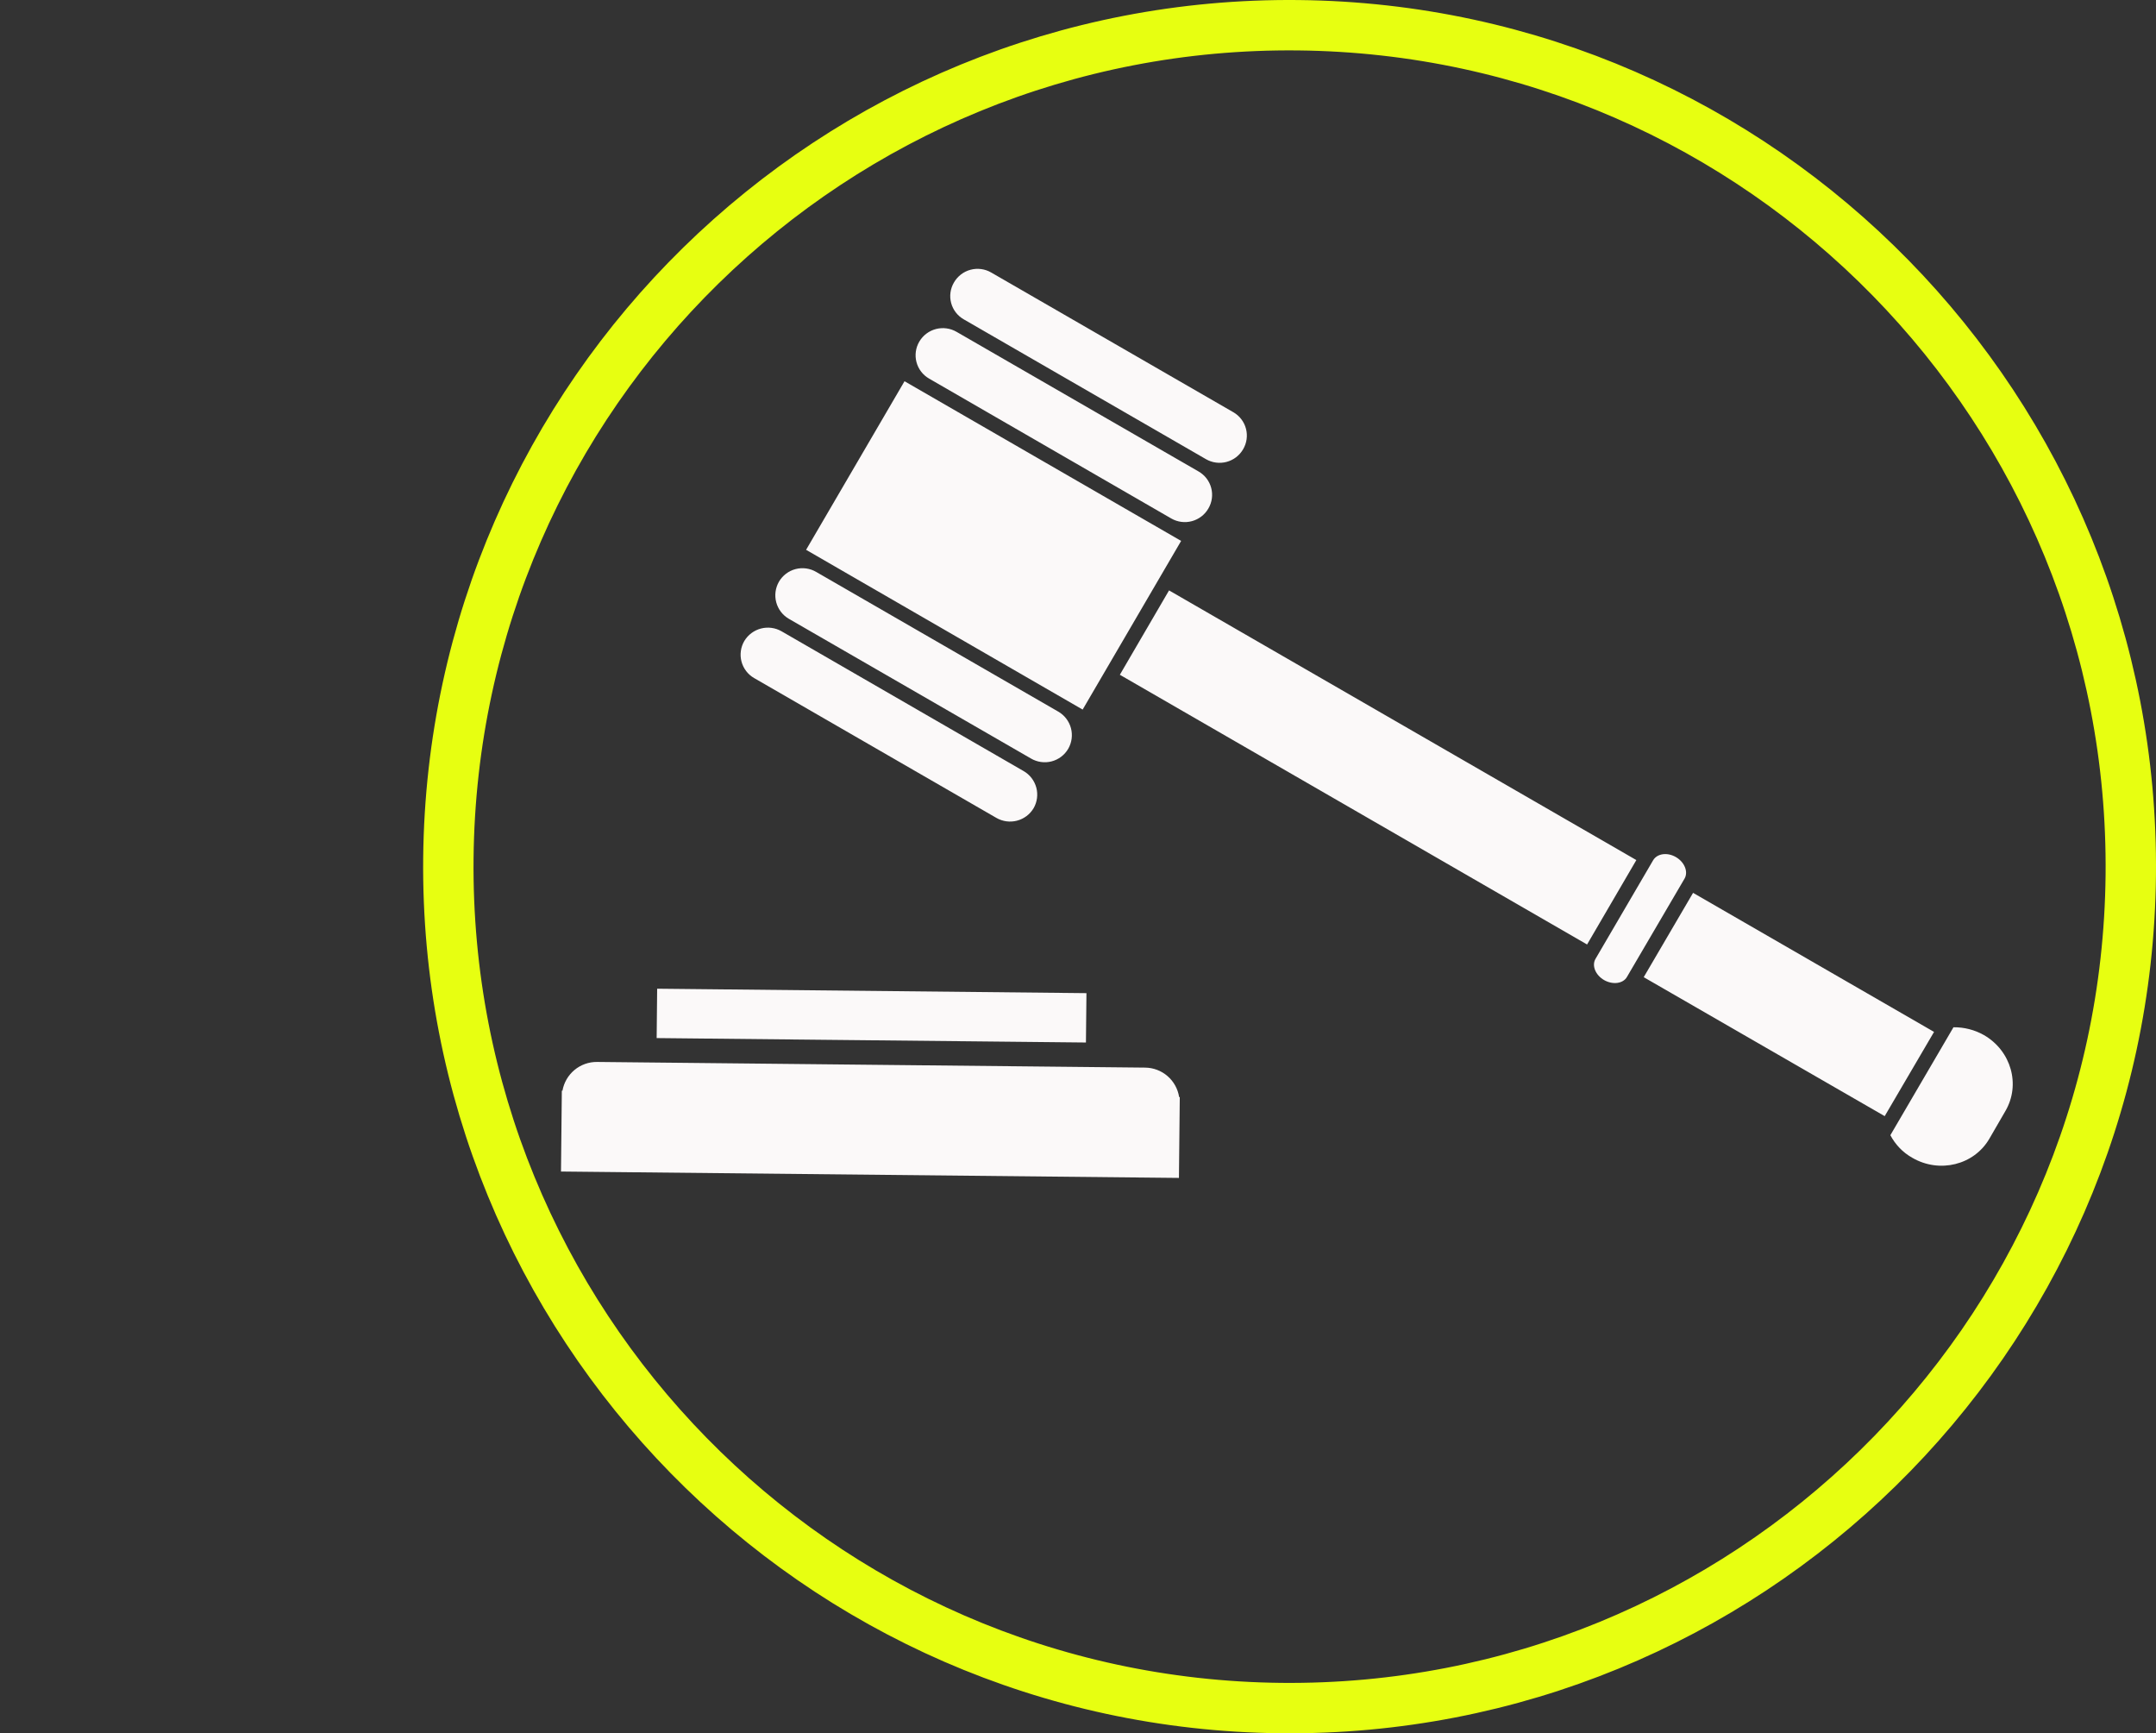
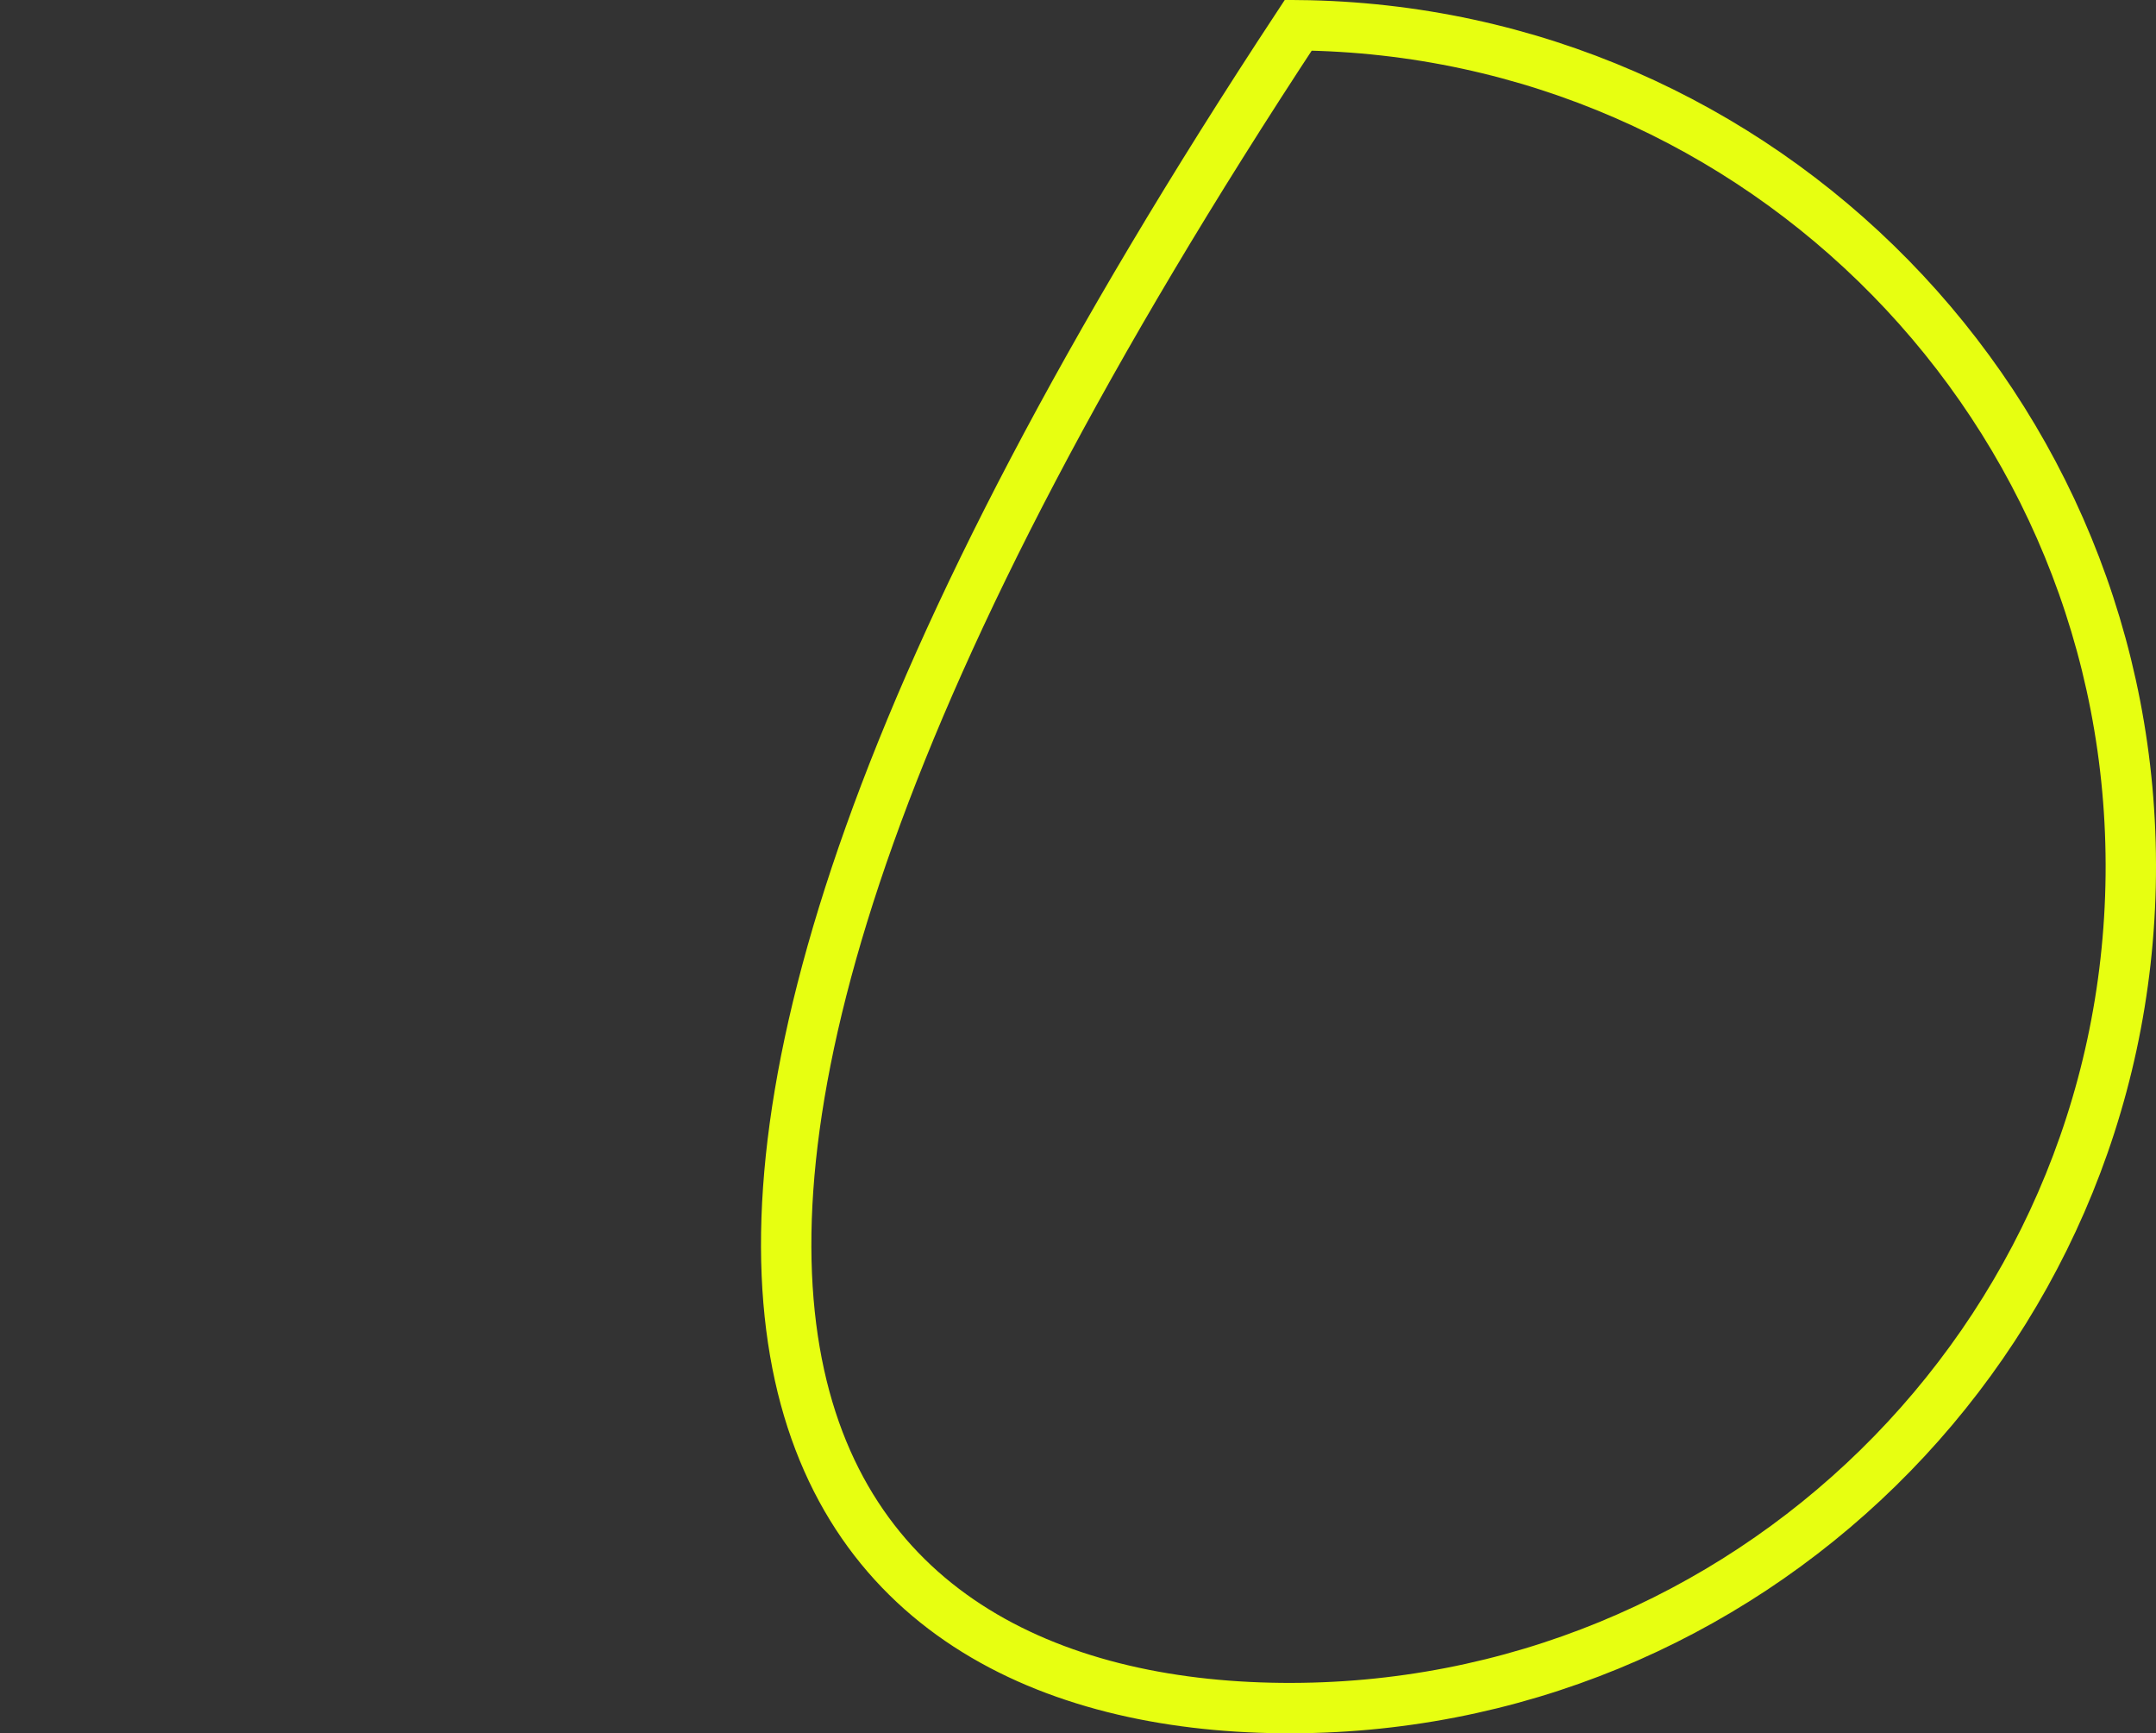
<svg xmlns="http://www.w3.org/2000/svg" width="214" height="172" viewBox="0 0 214 172" fill="none">
  <rect x="0" y="0" width="214" height="172" fill="#333333" stroke="none" />
-   <path d="M127.137 169.496C173.25 169.972 211.019 132.977 211.496 86.863C211.972 40.75 174.977 2.981 128.863 2.504C82.75 2.028 44.981 39.023 44.505 85.137C44.028 131.25 81.023 169.019 127.137 169.496Z" stroke="#E7FF11" stroke-width="5" />
-   <path d="M107.461 70.414L80.011 54.56L89.781 37.831L117.237 53.676L107.461 70.414ZM162.42 85.347L116.037 58.587L111.154 66.96L157.53 93.724L162.42 85.347ZM168.051 88.6L163.152 96.968L187.071 110.757L191.969 102.399L168.051 88.6ZM161.484 96.95C161.108 97.604 160.098 97.749 159.227 97.26C158.36 96.759 157.982 95.822 158.361 95.16L164.088 85.364C164.482 84.699 165.491 84.548 166.353 85.055C167.209 85.555 167.589 86.513 167.21 87.178L161.484 96.95ZM196.922 102.714C196 102.193 194.956 101.926 193.897 101.939L187.633 112.65C188.119 113.558 188.849 114.355 189.815 114.893C192.511 116.457 195.931 115.607 197.449 113.016L199.056 110.242C200.577 107.633 199.627 104.278 196.922 102.714ZM119.941 50.461C119.583 51.08 118.993 51.532 118.302 51.717C117.611 51.903 116.875 51.806 116.255 51.449L92.229 37.574C91.921 37.399 91.651 37.164 91.435 36.884C91.218 36.603 91.06 36.282 90.969 35.94C90.877 35.597 90.856 35.24 90.904 34.889C90.952 34.538 91.07 34.2 91.25 33.895C91.615 33.278 92.208 32.831 92.901 32.65C93.595 32.469 94.331 32.571 94.95 32.931L118.971 46.788C119.277 46.964 119.546 47.199 119.761 47.479C119.976 47.76 120.133 48.08 120.223 48.422C120.313 48.763 120.335 49.12 120.286 49.47C120.238 49.82 120.12 50.157 119.941 50.461ZM123.389 44.581C123.211 44.887 122.974 45.156 122.693 45.372C122.411 45.587 122.089 45.745 121.747 45.836C121.404 45.927 121.046 45.95 120.695 45.903C120.343 45.856 120.004 45.74 119.697 45.562L95.662 31.691C95.356 31.516 95.087 31.283 94.871 31.003C94.656 30.724 94.498 30.405 94.408 30.064C94.317 29.723 94.295 29.368 94.344 29.018C94.392 28.669 94.509 28.333 94.689 28.029C94.867 27.721 95.103 27.451 95.386 27.234C95.668 27.018 95.991 26.859 96.335 26.768C96.678 26.676 97.037 26.653 97.39 26.701C97.742 26.748 98.082 26.865 98.389 27.045L122.416 40.904C122.723 41.08 122.992 41.315 123.208 41.596C123.423 41.876 123.581 42.197 123.671 42.539C123.762 42.881 123.784 43.237 123.735 43.588C123.686 43.938 123.569 44.276 123.389 44.581ZM102.595 80.198C102.229 80.812 101.636 81.258 100.944 81.438C100.252 81.618 99.517 81.519 98.898 81.162L74.854 67.287C74.547 67.111 74.279 66.875 74.063 66.594C73.848 66.313 73.691 65.993 73.6 65.651C73.509 65.309 73.487 64.952 73.535 64.602C73.582 64.251 73.699 63.913 73.878 63.608C74.246 62.996 74.838 62.552 75.53 62.371C76.221 62.191 76.955 62.289 77.575 62.644L101.607 76.519C102.225 76.877 102.676 77.465 102.861 78.155C103.046 78.844 102.95 79.579 102.595 80.198ZM106.034 74.297C105.855 74.605 105.617 74.875 105.333 75.091C105.049 75.306 104.725 75.464 104.38 75.554C104.035 75.644 103.675 75.664 103.322 75.614C102.969 75.564 102.629 75.445 102.322 75.263L78.296 61.404C77.68 61.044 77.231 60.455 77.047 59.766C76.864 59.077 76.961 58.343 77.317 57.724C77.496 57.417 77.734 57.148 78.017 56.933C78.3 56.718 78.624 56.561 78.968 56.471C79.312 56.382 79.67 56.361 80.022 56.41C80.375 56.459 80.714 56.577 81.02 56.758L105.043 70.617C105.662 70.975 106.113 71.563 106.299 72.252C106.484 72.942 106.389 73.677 106.034 74.297ZM65.228 98.112L107.839 98.553L107.788 103.451L65.178 103.011L65.228 98.112ZM117.039 108.866C116.914 108.058 116.506 107.32 115.888 106.785C115.27 106.249 114.482 105.95 113.664 105.942L59.264 105.38C58.446 105.371 57.652 105.653 57.023 106.176C56.394 106.699 55.971 107.428 55.829 108.233L55.766 108.233L55.683 116.254L117.019 116.888L117.102 108.867L117.039 108.866Z" fill="#FBF9F9" />
+   <path d="M127.137 169.496C173.25 169.972 211.019 132.977 211.496 86.863C211.972 40.75 174.977 2.981 128.863 2.504C44.028 131.25 81.023 169.019 127.137 169.496Z" stroke="#E7FF11" stroke-width="5" />
  <circle cx="0.967" cy="85.655" r="5e-05" transform="rotate(-63.693 0.967 85.655)" fill="#D9D9D9" />
</svg>